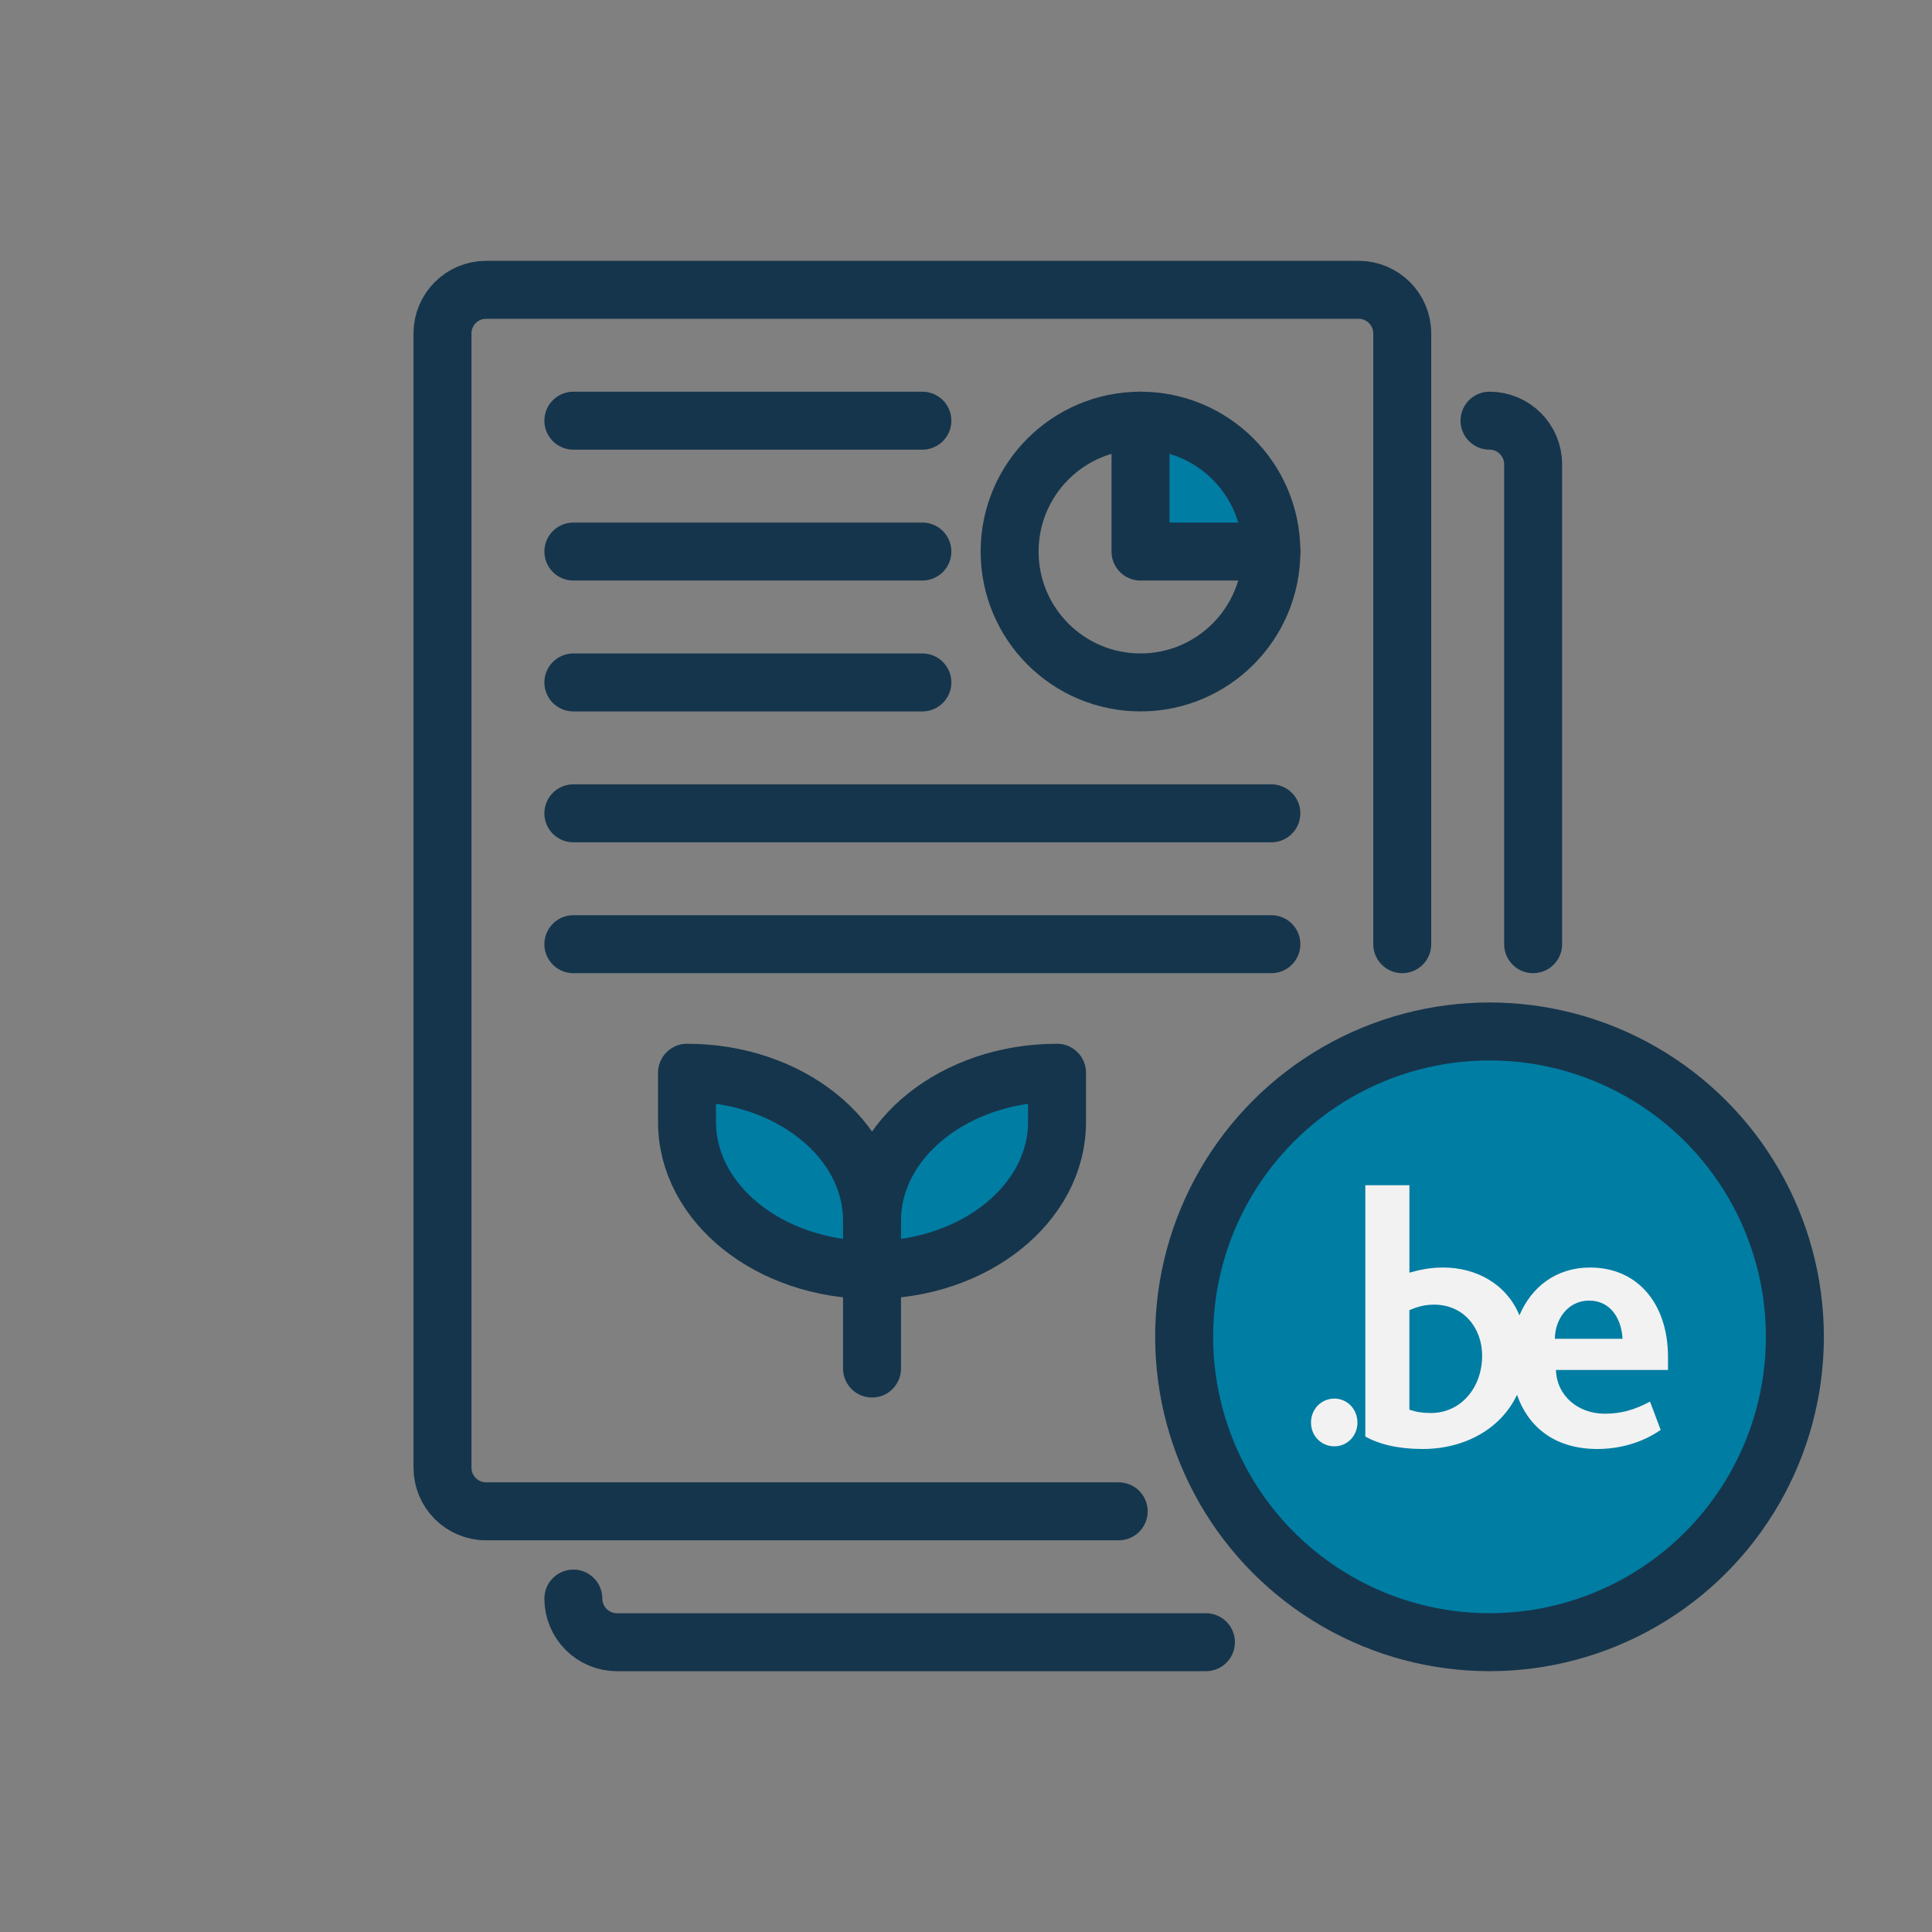
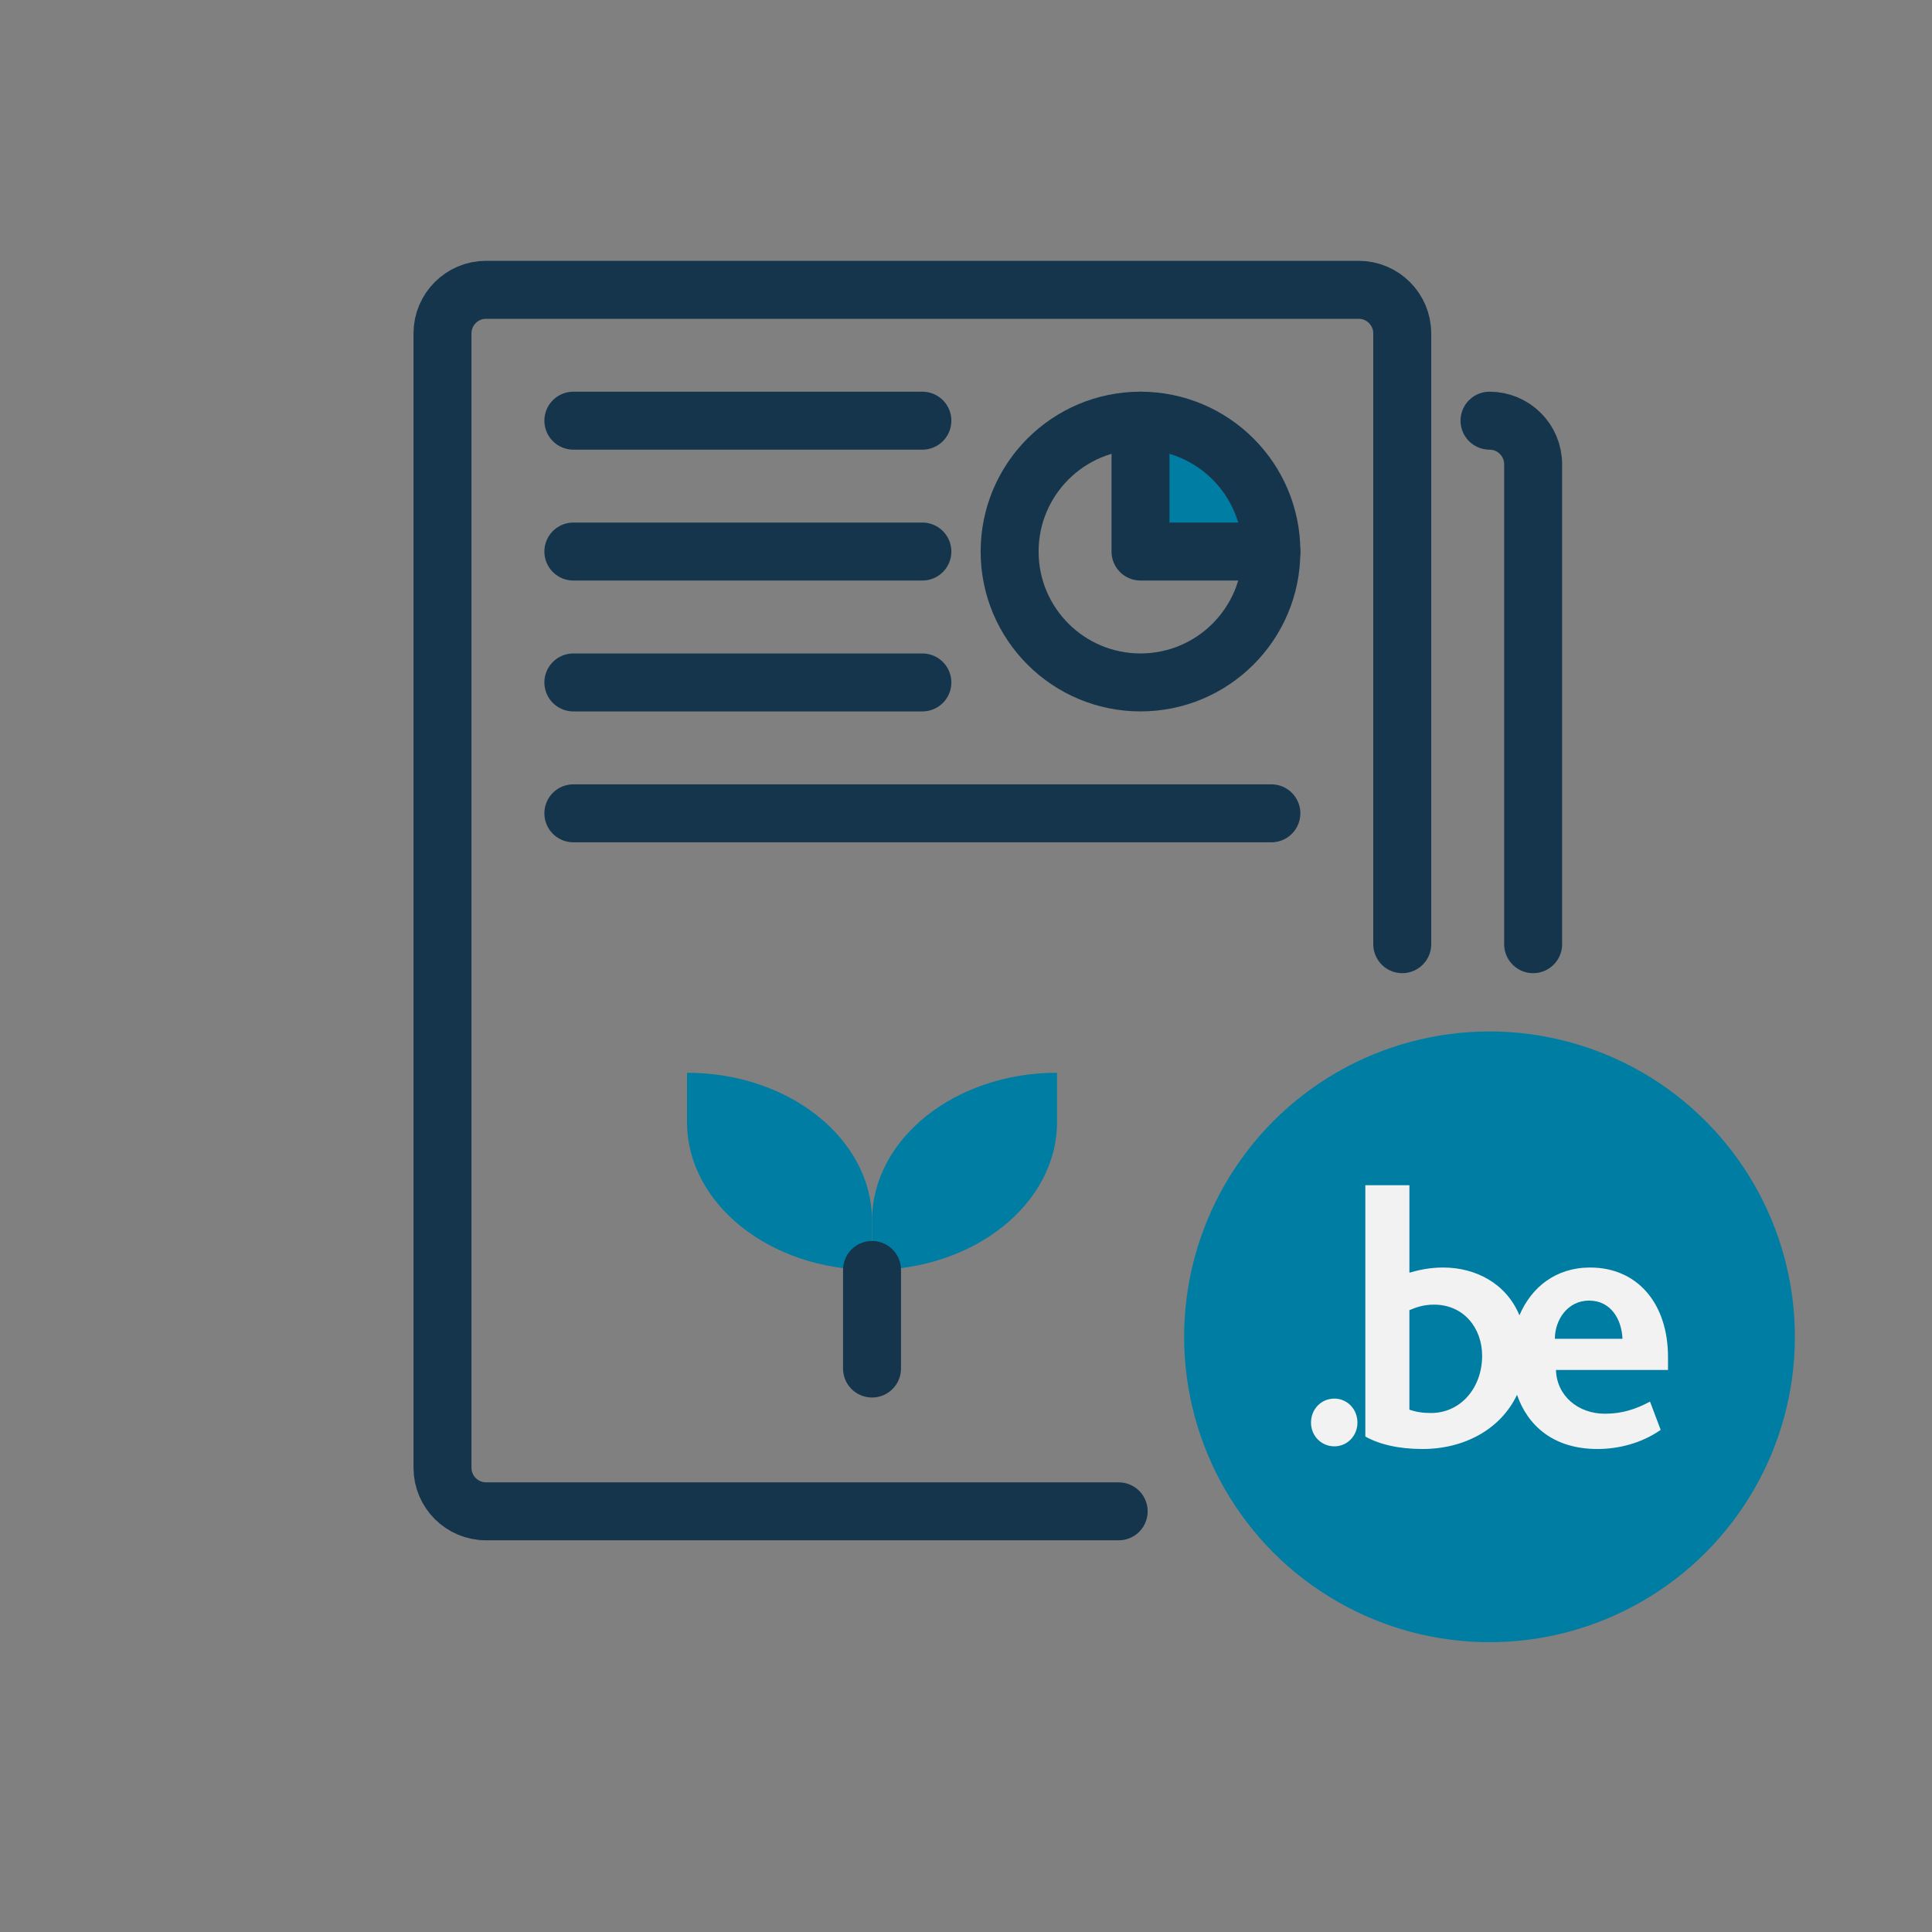
<svg xmlns="http://www.w3.org/2000/svg" id="Layer_2" data-name="Layer 2" viewBox="0 0 100 100">
  <rect x="0" y="0" width="100" height="100" fill="#808080" stroke="none" />
  <defs>
    <style>
      .cls-1 {
        fill: #007da3;
      }

      .cls-2, .cls-3 {
        fill: none;
      }

      .cls-4 {
        fill: #f2f2f2;
      }

      .cls-3 {
        stroke: #15354c;
        stroke-linecap: round;
        stroke-linejoin: round;
        stroke-width: 3px;
      }
    </style>
  </defs>
  <g>
    <g>
      <g>
        <path class="cls-1" d="M65.806,28.548h-6.774v-6.774c3.741,0,6.774,3.033,6.774,6.774Z" />
        <circle class="cls-1" cx="77.097" cy="69.194" r="15.806" />
      </g>
      <g>
-         <path class="cls-3" d="M62.419,85h-30.484c-1.248,0-2.258-1.01-2.258-2.258" />
        <path class="cls-3" d="M77.097,21.774c1.248,0,2.258,1.012,2.258,2.258v24.839" />
        <path class="cls-3" d="M57.903,78.226H25.161c-1.248,0-2.258-1.01-2.258-2.258V17.258c0-1.246,1.01-2.258,2.258-2.258h45.161c1.248,0,2.258,1.012,2.258,2.258v31.613" />
        <circle class="cls-3" cx="59.032" cy="28.548" r="6.774" />
        <polyline class="cls-3" points="65.806 28.548 59.032 28.548 59.032 21.774" />
        <line class="cls-3" x1="29.677" y1="35.323" x2="47.742" y2="35.323" />
        <line class="cls-3" x1="29.677" y1="42.097" x2="65.806" y2="42.097" />
-         <line class="cls-3" x1="29.677" y1="48.871" x2="65.806" y2="48.871" />
        <line class="cls-3" x1="29.677" y1="21.774" x2="47.742" y2="21.774" />
        <line class="cls-3" x1="29.677" y1="28.548" x2="47.742" y2="28.548" />
-         <circle class="cls-3" cx="77.097" cy="69.194" r="15.806" />
      </g>
    </g>
    <path class="cls-1" d="M45.136,65.732v-2.552c0-4.226,4.289-7.655,9.576-7.655v2.552c0,4.226-4.289,7.655-9.576,7.655Z" />
    <path class="cls-1" d="M45.136,63.181v2.552c-5.287,0-9.576-3.429-9.576-7.655v-2.552c5.287,0,9.576,3.429,9.576,7.655Z" />
-     <path class="cls-3" d="M45.136,65.732c-5.287,0-9.576-3.429-9.576-7.655v-2.552c5.287,0,9.576,3.429,9.576,7.655" />
-     <path class="cls-3" d="M45.136,65.732c5.287,0,9.576-3.429,9.576-7.655v-2.552c-5.287,0-9.576,3.429-9.576,7.655v2.552Z" />
    <line class="cls-3" x1="45.136" y1="70.835" x2="45.136" y2="65.732" />
    <g>
-       <path class="cls-4" d="M69.068,74.862c-.674,0-1.21-.536-1.21-1.227,0-.709.536-1.244,1.21-1.244.657,0,1.193.536,1.193,1.244,0,.691-.536,1.227-1.193,1.227Z" />
+       <path class="cls-4" d="M69.068,74.862c-.674,0-1.21-.536-1.21-1.227,0-.709.536-1.244,1.21-1.244.657,0,1.193.536,1.193,1.244,0,.691-.536,1.227-1.193,1.227" />
      <path class="cls-4" d="M86.336,70.246c0-2.795-1.597-4.639-4.031-4.639-1.767,0-3.038,1.009-3.659,2.475-.683-1.655-2.271-2.475-3.946-2.475-.665,0-1.217.114-1.749.266v-4.525h-2.282v13.006c.741.418,1.749.646,2.966.646,2.143,0,4.036-1.012,4.886-2.805.552,1.593,1.878,2.805,4.165,2.805,1.065,0,2.263-.285,3.271-.989l-.552-1.464c-.78.418-1.483.627-2.339.627-1.388,0-2.491-.932-2.529-2.263h5.799v-.666ZM74.072,73.137c-.456,0-.78-.057-1.122-.171v-5.153c.323-.133.703-.285,1.274-.285,1.559,0,2.491,1.236,2.491,2.643,0,1.673-1.122,2.966-2.643,2.966ZM80.48,69.296c0-.989.665-1.977,1.769-1.977,1.159,0,1.692,1.008,1.73,1.977h-3.498Z" />
    </g>
  </g>
  <rect class="cls-2" x="0" y="0" width="100" height="100" />
</svg>